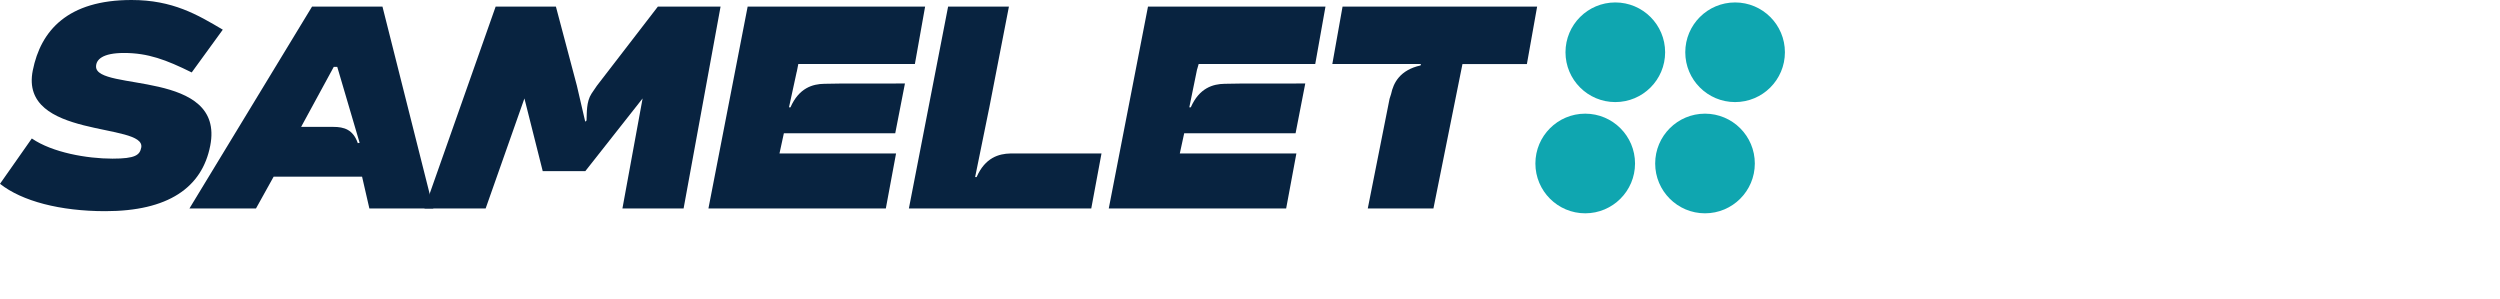
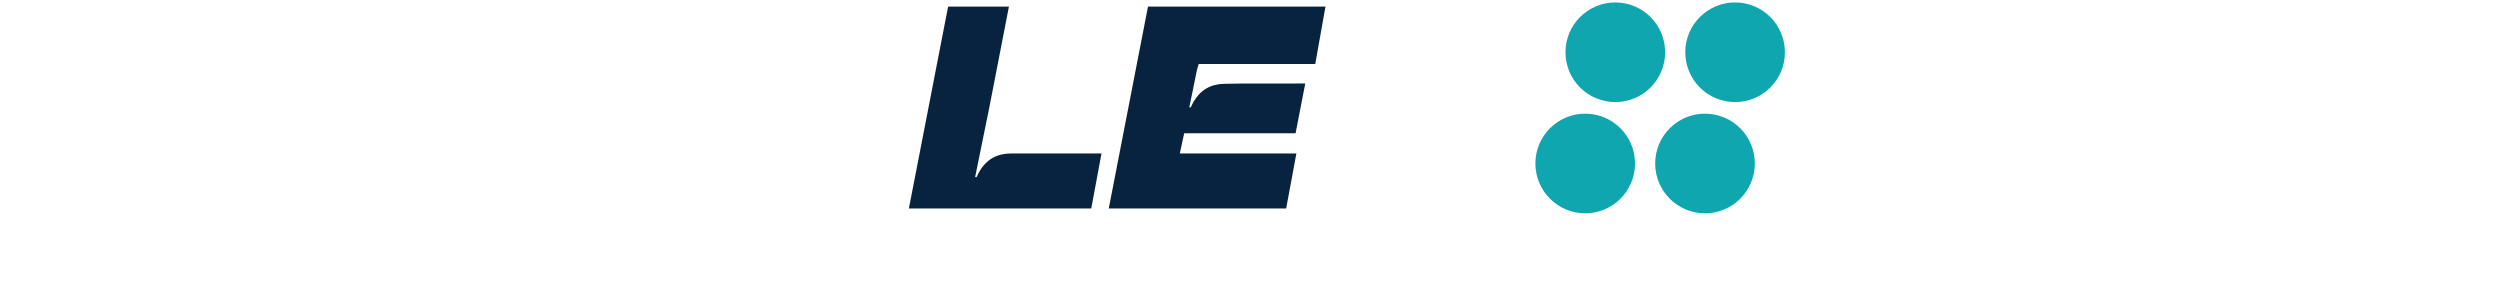
<svg xmlns="http://www.w3.org/2000/svg" width="293" height="35" viewBox="0 0 293 35" fill="none">
-   <path d="M22.469 8.489L26.111 3.478C23.148 1.727 20.254 0 15.414 0C7.946 0 4.777 3.569 3.841 8.259C2.228 16.33 17.131 14.318 16.553 17.298C16.382 18.172 15.87 18.593 13.179 18.593C10.198 18.593 6.135 17.88 3.729 16.229L0 21.543C2.584 23.583 7.061 24.749 12.336 24.749C19.697 24.749 23.684 21.995 24.641 17.072C26.386 8.099 11.257 10.742 11.257 7.806C11.257 7.002 11.988 6.208 14.537 6.208C17.336 6.208 19.457 6.999 22.469 8.489Z" fill="#082340" />
-   <path d="M42.148 16.738L41.936 16.779C41.372 15.178 40.334 14.871 39.05 14.871H35.292L39.116 7.838H39.526L42.148 16.738ZM50.787 24.429L44.826 0.776H36.57L22.204 24.429H30.003L32.072 20.703H42.434L43.29 24.429H50.787Z" fill="#082340" />
-   <path d="M84.45 0.776H77.1L69.955 10.049C69.85 10.191 69.662 10.46 69.328 10.972C68.698 11.939 68.792 13.231 68.743 14.119L68.59 14.265L67.605 10.021L65.153 0.776H58.089L49.749 24.429H56.919L61.462 11.536L63.607 20.056H68.6L75.313 11.536L72.949 24.429H80.118L84.45 0.776Z" fill="#082340" />
  <path d="M115.926 12.712L118.245 0.776H111.118L106.522 24.429H127.897L129.095 17.988H118.423C117.068 18.015 115.456 18.471 114.46 20.749H114.286L115.923 12.712H115.926Z" fill="#082340" />
  <path d="M155.334 0.776H134.544L129.948 24.429H150.738L151.936 17.988H138.273L138.788 15.616H151.842L152.977 9.784H151.919V9.791C150.714 9.805 146.675 9.77 145.467 9.791L143.524 9.822C142.169 9.843 140.557 10.303 139.561 12.58H139.387L140.299 8.12H140.306L140.484 7.5H154.147L155.345 0.776H155.334Z" fill="#082340" />
-   <path d="M108.416 0.776H87.625L83.029 24.429H103.82L105.017 17.988H91.355L91.87 15.616H104.923L106.059 9.784H105V9.791C103.795 9.805 99.756 9.77 98.548 9.791L96.605 9.822C95.251 9.843 93.639 10.303 92.643 12.58H92.469L93.377 8.405H93.384L93.562 7.5H107.225L108.423 0.776H108.416Z" fill="#082340" />
-   <path d="M180.146 0.776H157.347L156.149 7.5H163.701L166.529 7.497L166.494 7.667C164.07 8.21 163.311 9.704 163.033 11.031L162.859 11.57L160.303 24.433H167.998L171.4 7.507H178.952L180.15 0.783L180.146 0.776Z" fill="#082340" />
  <path d="M197.514 6.125C197.514 2.9 200.129 0.286 203.353 0.286C206.577 0.286 209.192 2.9 209.192 6.125C209.192 9.349 206.577 11.964 203.353 11.964C200.129 11.964 197.514 9.349 197.514 6.125ZM193.987 19.161C193.987 15.937 196.602 13.322 199.826 13.322C203.05 13.322 205.665 15.937 205.665 19.161C205.665 22.385 203.05 25 199.826 25C196.602 25 193.987 22.385 193.987 19.161ZM183.475 6.125C183.475 2.9 186.09 0.286 189.314 0.286C192.538 0.286 195.153 2.9 195.153 6.125C195.153 9.349 192.538 11.964 189.314 11.964C186.09 11.964 183.475 9.349 183.475 6.125ZM179.948 19.161C179.948 15.937 182.563 13.322 185.787 13.322C189.011 13.322 191.626 15.937 191.626 19.161C191.626 22.385 189.011 25 185.787 25C182.563 25 179.948 22.385 179.948 19.161Z" fill="#0FA6B0" />
</svg>